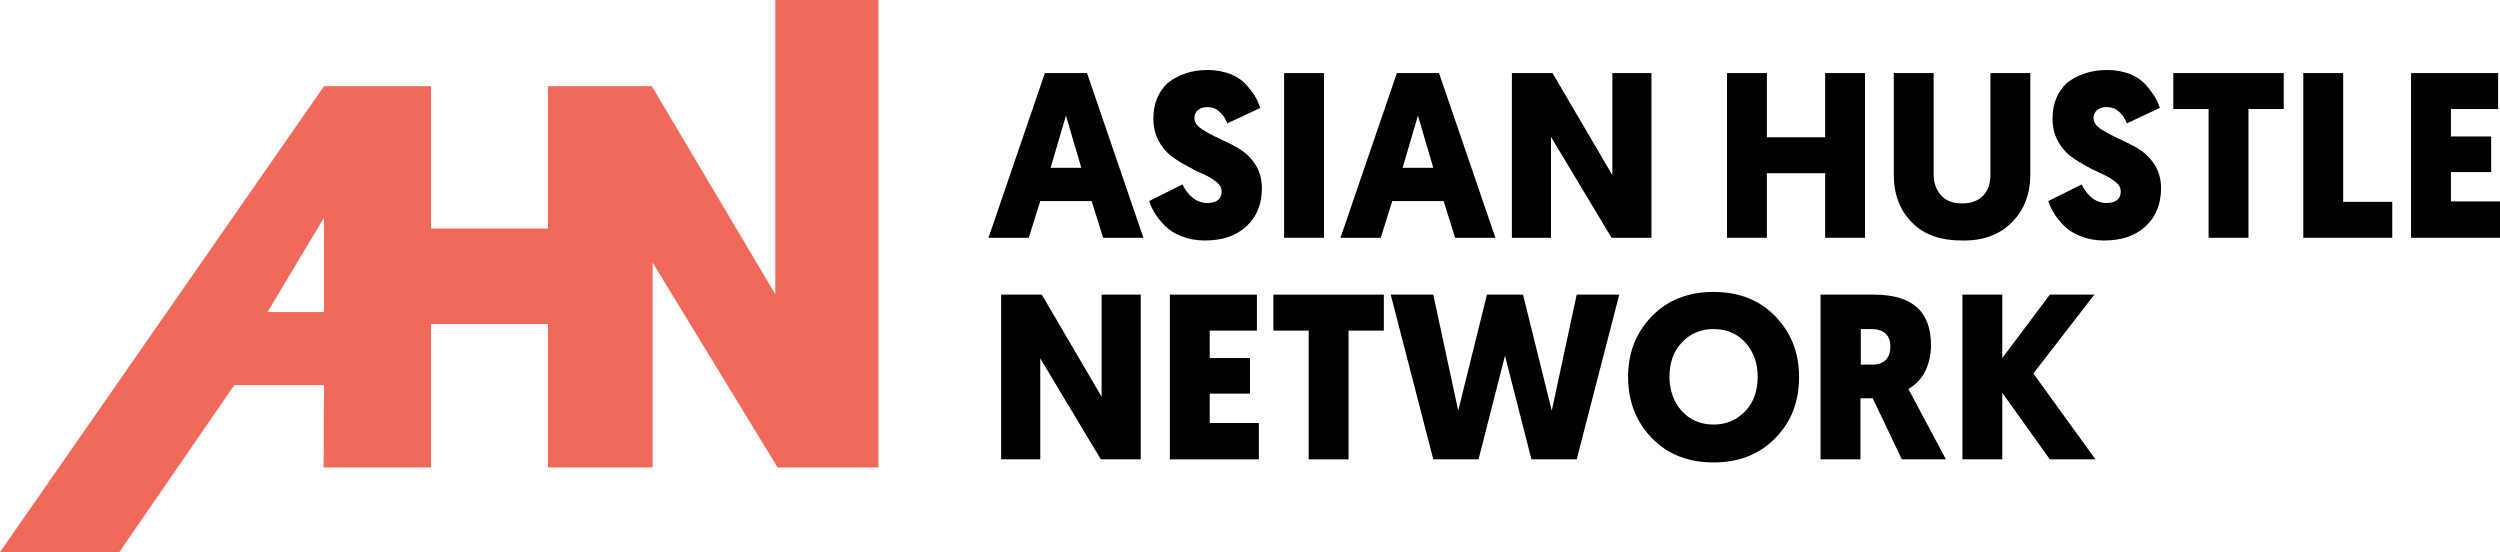
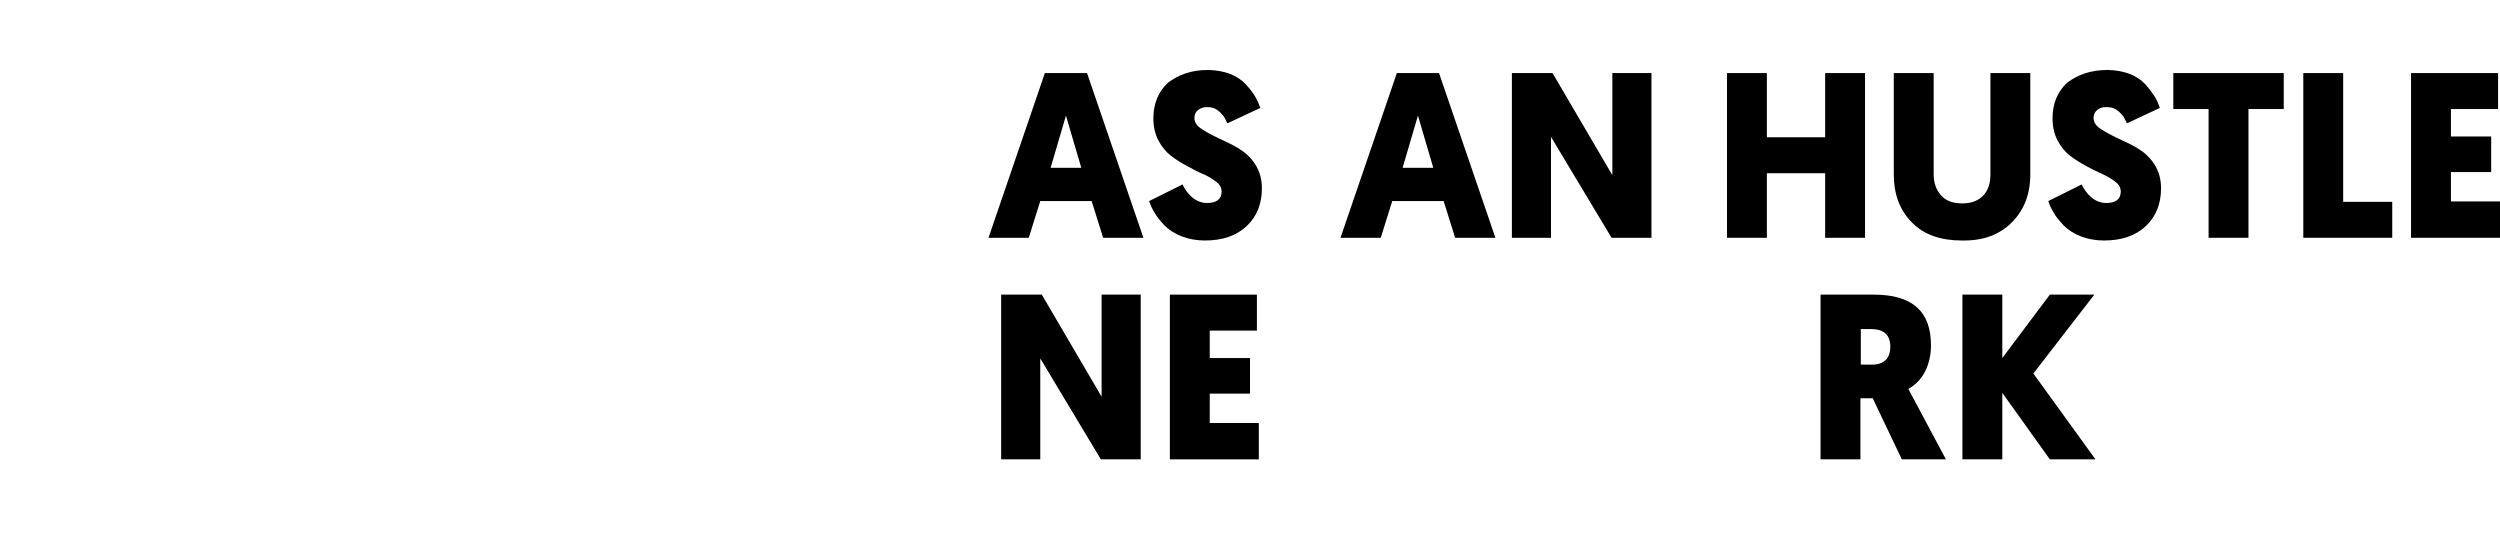
<svg xmlns="http://www.w3.org/2000/svg" width="163" height="36" viewBox="0 0 163 36" fill="none">
  <path d="M71.175 13.109H67.825L67.075 15.504H64.45L68.125 4.765H70.875L74.55 15.504H71.925L71.175 13.109ZM70.5 10.941L69.5 7.538L68.5 10.941H70.5Z" fill="black" />
  <path d="M78.75 4.563C79.275 4.563 79.775 4.664 80.2 4.815C80.625 4.992 80.975 5.218 81.225 5.496C81.475 5.773 81.7 6.05 81.825 6.277C81.975 6.529 82.075 6.756 82.175 7.034L80.025 8.042C79.925 7.84 79.85 7.664 79.75 7.538C79.65 7.412 79.525 7.286 79.35 7.16C79.175 7.034 78.95 6.983 78.7 6.983C78.45 6.983 78.25 7.059 78.1 7.185C77.95 7.311 77.875 7.487 77.875 7.689C77.875 7.966 78.025 8.193 78.325 8.395C78.625 8.597 79 8.798 79.425 9C79.85 9.202 80.3 9.403 80.725 9.655C81.15 9.908 81.525 10.235 81.825 10.689C82.125 11.143 82.275 11.672 82.275 12.277C82.275 13.286 81.95 14.118 81.275 14.748C80.6 15.378 79.7 15.681 78.55 15.681C78 15.681 77.475 15.58 77.025 15.403C76.575 15.227 76.2 14.975 75.925 14.697C75.65 14.395 75.425 14.143 75.275 13.866C75.125 13.613 75 13.361 74.925 13.109L77.1 12.025C77.25 12.353 77.475 12.655 77.75 12.882C78.025 13.109 78.35 13.235 78.7 13.235C79.325 13.235 79.65 12.983 79.65 12.479C79.65 12.277 79.55 12.05 79.325 11.874C79.1 11.697 78.825 11.521 78.5 11.37C78.175 11.244 77.825 11.067 77.425 10.84C77.05 10.639 76.675 10.412 76.35 10.16C76.025 9.908 75.75 9.58 75.525 9.151C75.3 8.723 75.2 8.244 75.2 7.714C75.2 6.756 75.525 5.975 76.15 5.395C76.85 4.866 77.675 4.563 78.75 4.563Z" fill="black" />
-   <path d="M86.325 4.765V15.504H83.725V4.765H86.325Z" fill="black" />
  <path d="M94.125 13.109H90.775L90.025 15.504H87.4L91.075 4.765H93.825L97.5 15.504H94.875L94.125 13.109ZM93.45 10.941L92.45 7.538L91.45 10.941H93.45Z" fill="black" />
  <path d="M105.075 15.504L101.125 8.924V15.504H98.575V4.765H101.225L105.125 11.42V4.765H107.675V15.504H105.075Z" fill="black" />
  <path d="M121.6 4.765V15.504H119V11.294H115.2V15.504H112.6V4.765H115.2V8.95H119V4.765H121.6Z" fill="black" />
  <path d="M127.925 15.681C126.525 15.681 125.425 15.303 124.65 14.496C123.875 13.714 123.475 12.681 123.475 11.37V4.765H126.075V11.37C126.075 11.95 126.25 12.403 126.575 12.756C126.9 13.109 127.35 13.261 127.95 13.261C128.55 13.261 128.975 13.084 129.3 12.756C129.625 12.429 129.775 11.95 129.775 11.37V4.765H132.375V11.37C132.375 12.655 131.975 13.689 131.175 14.496C130.375 15.303 129.3 15.706 127.925 15.681Z" fill="black" />
  <path d="M137.4 4.563C137.95 4.563 138.425 4.664 138.85 4.815C139.275 4.992 139.625 5.218 139.875 5.496C140.125 5.773 140.325 6.05 140.475 6.277C140.625 6.504 140.725 6.756 140.825 7.034L138.675 8.042C138.575 7.84 138.5 7.664 138.4 7.538C138.3 7.412 138.175 7.286 138 7.16C137.825 7.034 137.6 6.983 137.325 6.983C137.05 6.983 136.875 7.059 136.725 7.185C136.575 7.311 136.5 7.487 136.5 7.689C136.5 7.966 136.65 8.193 136.95 8.395C137.25 8.597 137.625 8.798 138.05 9C138.475 9.202 138.925 9.403 139.35 9.655C139.775 9.908 140.15 10.235 140.45 10.689C140.75 11.143 140.9 11.672 140.9 12.277C140.9 13.286 140.575 14.118 139.9 14.748C139.225 15.378 138.325 15.681 137.175 15.681C136.625 15.681 136.1 15.58 135.65 15.403C135.2 15.227 134.825 14.975 134.55 14.697C134.275 14.395 134.05 14.143 133.9 13.866C133.75 13.613 133.625 13.361 133.55 13.109L135.725 12.025C135.875 12.353 136.1 12.655 136.375 12.882C136.65 13.109 136.975 13.235 137.325 13.235C137.95 13.235 138.275 12.983 138.275 12.479C138.275 12.277 138.175 12.05 137.95 11.874C137.725 11.697 137.45 11.521 137.125 11.37C136.8 11.219 136.45 11.067 136.05 10.84C135.675 10.639 135.3 10.412 134.975 10.16C134.65 9.908 134.375 9.58 134.15 9.151C133.925 8.723 133.825 8.244 133.825 7.714C133.825 6.756 134.15 5.975 134.775 5.395C135.475 4.866 136.325 4.563 137.4 4.563Z" fill="black" />
  <path d="M148.9 7.109H146.6V15.504H144V7.109H141.7V4.765H148.9V7.109Z" fill="black" />
  <path d="M155.975 15.504H150.175V4.765H152.775V13.16H155.975V15.504Z" fill="black" />
  <path d="M163 15.504H157.2V4.765H162.875V7.109H159.8V8.899H162.425V11.219H159.8V13.134H163V15.504Z" fill="black" />
  <path d="M71.775 29.95L67.825 23.37V29.95H65.275V19.21H67.925L71.825 25.866V19.21H74.375V29.95H71.775Z" fill="black" />
  <path d="M82.075 29.95H76.275V19.21H81.95V21.555H78.875V23.345H81.5V25.664H78.875V27.58H82.075V29.95Z" fill="black" />
-   <path d="M90.225 21.555H87.925V29.95H85.325V21.555H83.025V19.21H90.225V21.555Z" fill="black" />
-   <path d="M99.85 29.95L98.125 23.193L96.4 29.95H93.45L90.675 19.21H93.45L95.075 26.773L96.95 19.21H99.3L101.175 26.773L102.8 19.21H105.575L102.8 29.95H99.85Z" fill="black" />
-   <path d="M115.75 28.563C114.725 29.622 113.375 30.151 111.725 30.151C110.075 30.151 108.725 29.622 107.7 28.563C106.675 27.504 106.15 26.168 106.15 24.58C106.15 22.992 106.675 21.681 107.7 20.622C108.725 19.563 110.075 19.034 111.725 19.034C113.375 19.034 114.725 19.563 115.75 20.622C116.775 21.681 117.3 22.992 117.3 24.58C117.3 26.168 116.8 27.504 115.75 28.563ZM113.8 22.336C113.275 21.756 112.575 21.454 111.725 21.454C110.875 21.454 110.2 21.756 109.65 22.336C109.1 22.916 108.85 23.672 108.85 24.555C108.85 25.437 109.125 26.218 109.65 26.798C110.175 27.378 110.875 27.681 111.725 27.681C112.575 27.681 113.25 27.378 113.8 26.798C114.35 26.218 114.6 25.462 114.6 24.555C114.6 23.647 114.325 22.941 113.8 22.336Z" fill="black" />
  <path d="M125.9 22.513C125.9 23.118 125.775 23.698 125.525 24.202C125.275 24.706 124.9 25.084 124.425 25.361L126.875 29.95H124L122.1 25.966H121.3V29.95H118.7V19.21H122.175C124.675 19.21 125.9 20.294 125.9 22.513ZM121.975 21.454H121.325V23.773H122.1C122.45 23.773 122.725 23.672 122.95 23.471C123.15 23.269 123.25 22.966 123.25 22.613C123.25 21.832 122.825 21.454 121.975 21.454Z" fill="black" />
  <path d="M130.55 19.21V23.345L133.65 19.21H136.55L132.575 24.353L136.625 29.95H133.65L130.55 25.613V29.95H127.95V19.21C127.975 19.21 130.55 19.21 130.55 19.21Z" fill="black" />
-   <path d="M50.55 0V19.185L42.5 5.622H35.725V14.899H28.1V5.622H21.125L0 36H7.775L15.275 25.109H21.125L21.1 30.479H28.1V21.126H35.725V30.479H42.55V17.118L50.7 30.479H57.275V0H50.55ZM21.125 14.193V20.345H17.45C17.45 20.319 21.125 14.193 21.125 14.193Z" fill="#F1695B" />
</svg>